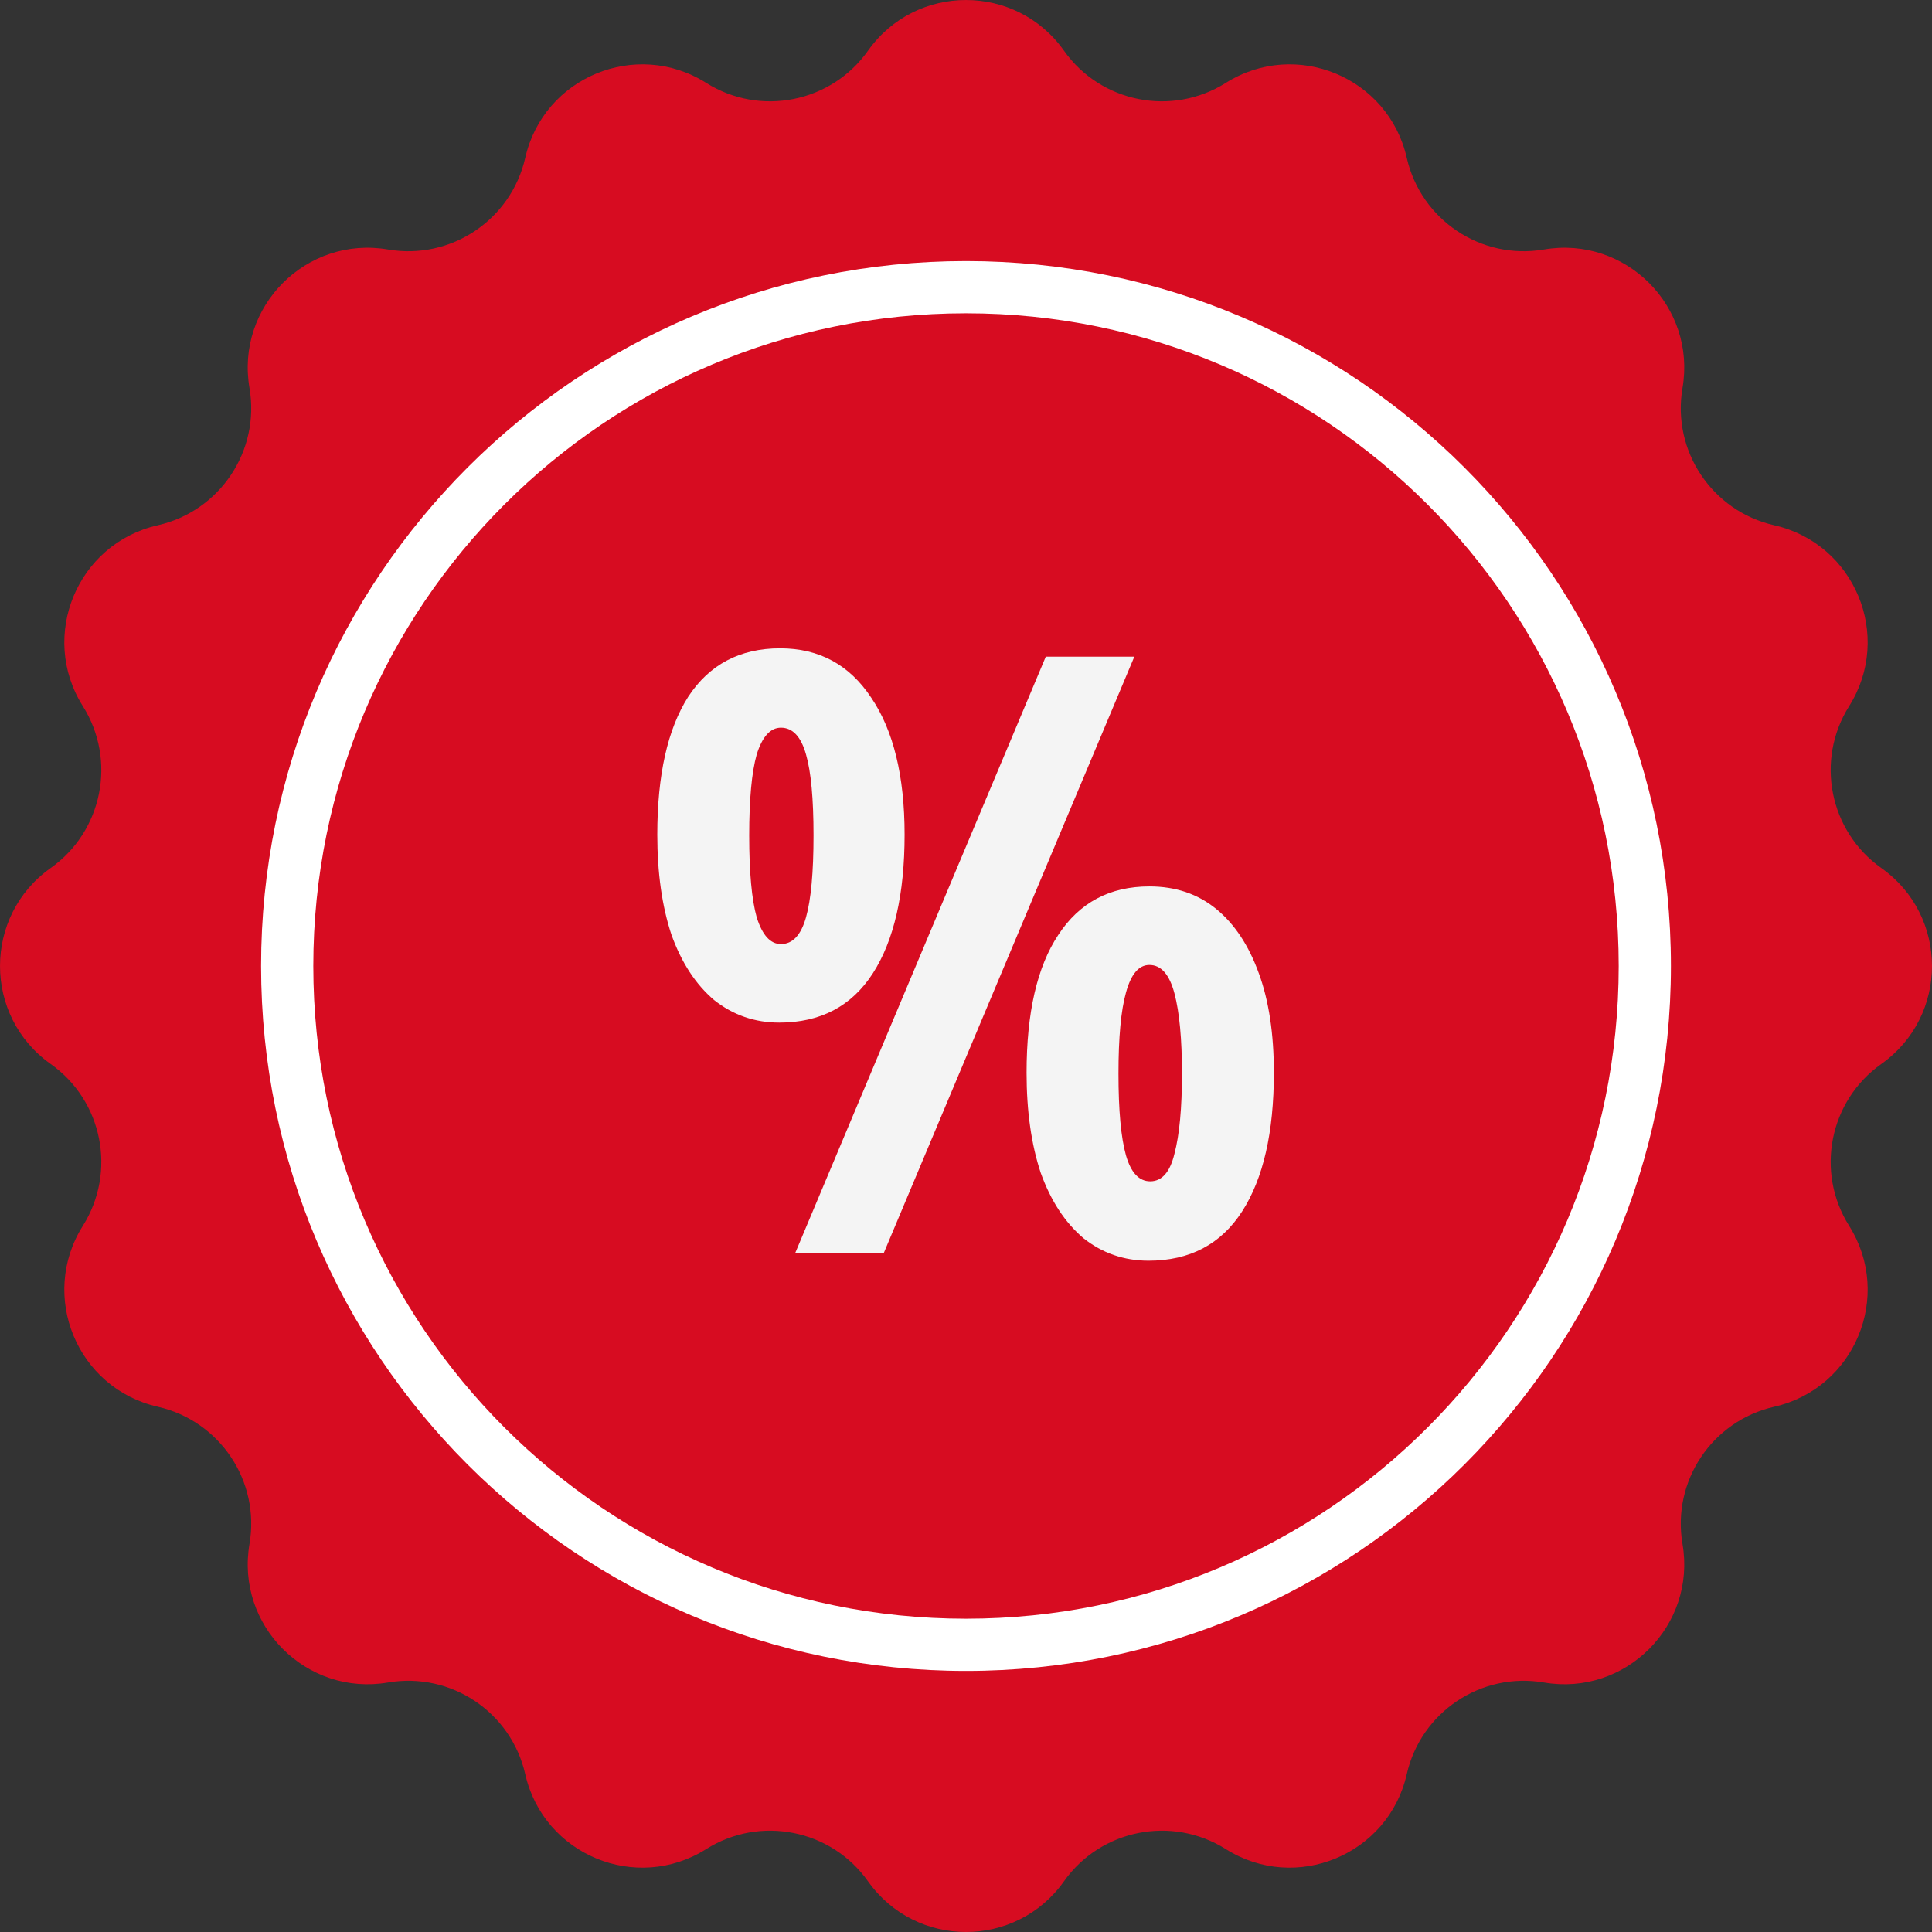
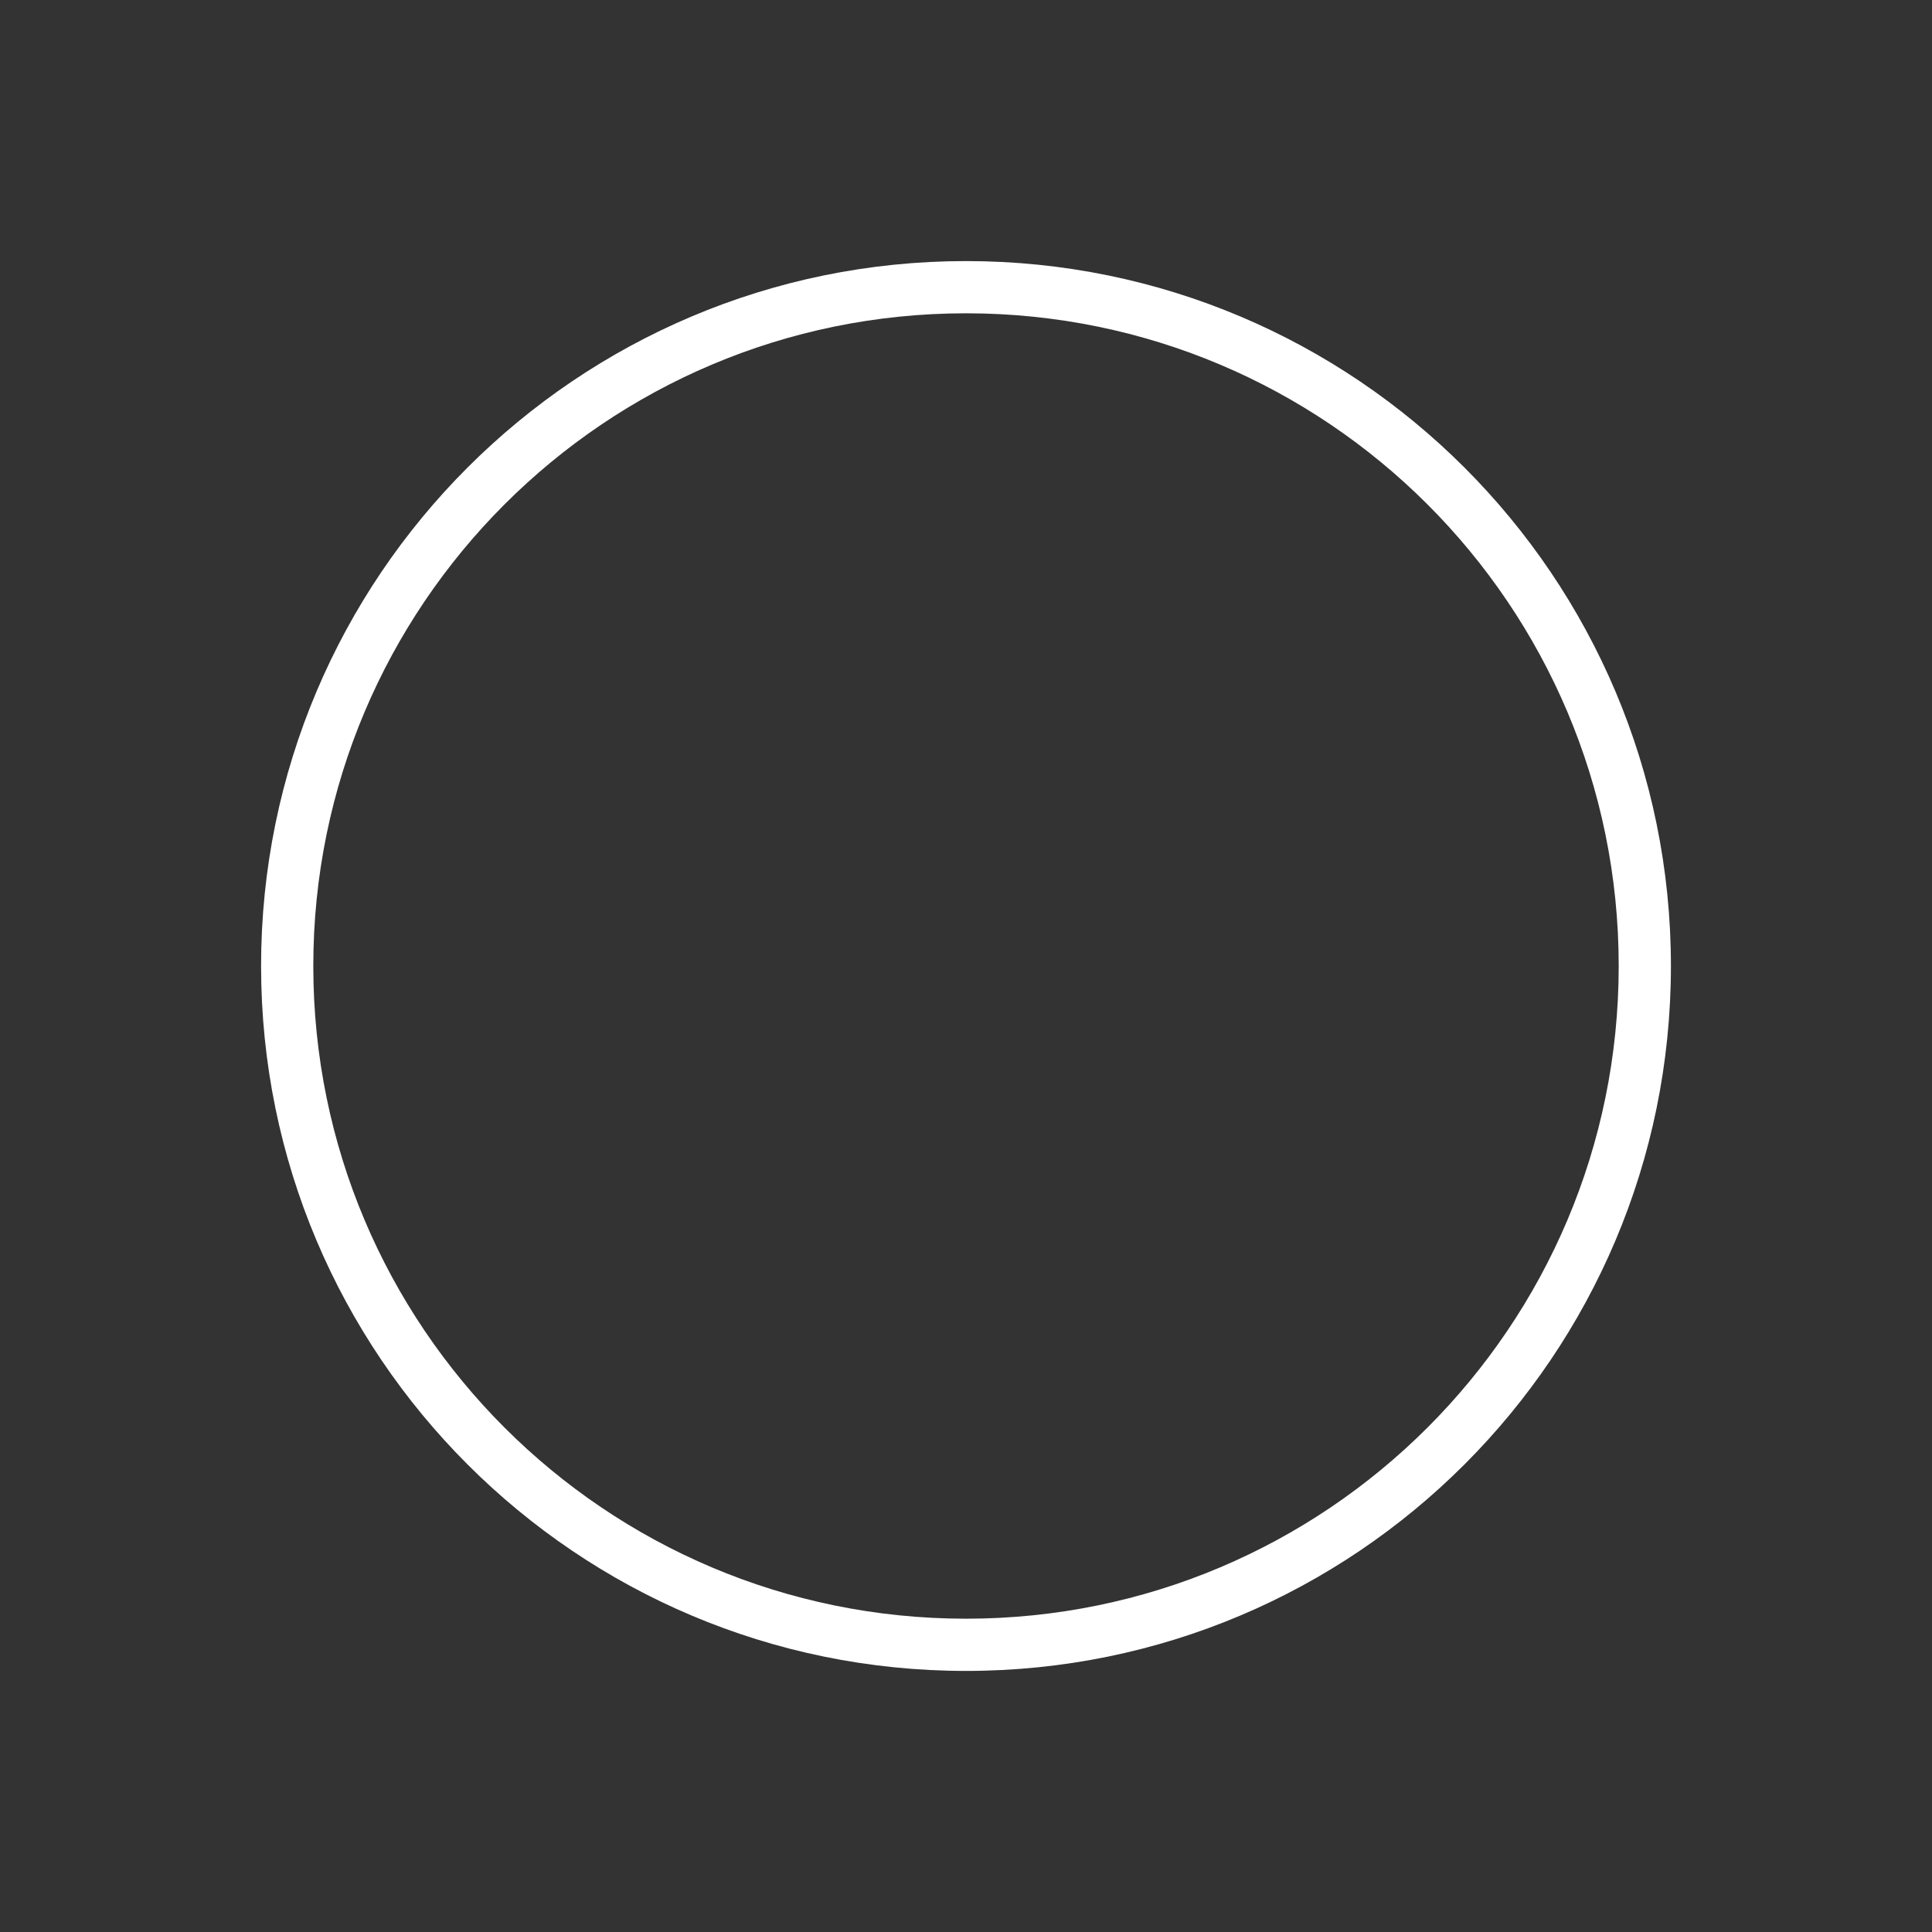
<svg xmlns="http://www.w3.org/2000/svg" width="37" height="37" viewBox="0 0 37 37" fill="none">
  <rect x="0" y="0" width="37" height="37" fill="#333333" stroke="none" />
-   <path d="M16.624 0.97C17.54 -0.323 19.46 -0.323 20.376 0.97V0.97C21.081 1.966 22.442 2.237 23.476 1.587V1.587C24.817 0.742 26.59 1.477 26.941 3.022V3.022C27.212 4.213 28.366 4.984 29.569 4.778V4.778C31.131 4.511 32.489 5.868 32.222 7.431V7.431C32.016 8.634 32.787 9.788 33.978 10.059V10.059C35.523 10.41 36.258 12.183 35.413 13.524V13.524C34.763 14.557 35.034 15.919 36.03 16.624V16.624C37.323 17.54 37.323 19.46 36.03 20.376V20.376C35.034 21.081 34.763 22.442 35.413 23.476V23.476C36.258 24.817 35.523 26.59 33.978 26.941V26.941C32.787 27.212 32.016 28.366 32.222 29.569V29.569C32.489 31.131 31.131 32.489 29.569 32.222V32.222C28.366 32.016 27.212 32.787 26.941 33.978V33.978C26.59 35.523 24.817 36.258 23.476 35.413V35.413C22.442 34.763 21.081 35.034 20.376 36.03V36.03C19.46 37.323 17.54 37.323 16.624 36.03V36.03C15.919 35.034 14.557 34.763 13.524 35.413V35.413C12.183 36.258 10.41 35.523 10.059 33.978V33.978C9.788 32.787 8.634 32.016 7.431 32.222V32.222C5.868 32.489 4.511 31.131 4.778 29.569V29.569C4.984 28.366 4.213 27.212 3.022 26.941V26.941C1.477 26.59 0.742 24.817 1.587 23.476V23.476C2.237 22.442 1.966 21.081 0.97 20.376V20.376C-0.323 19.46 -0.323 17.54 0.97 16.624V16.624C1.966 15.919 2.237 14.557 1.587 13.524V13.524C0.742 12.183 1.477 10.41 3.022 10.059V10.059C4.213 9.788 4.984 8.634 4.778 7.431V7.431C4.511 5.868 5.868 4.511 7.431 4.778V4.778C8.634 4.984 9.788 4.213 10.059 3.022V3.022C10.41 1.477 12.183 0.742 13.524 1.587V1.587C14.557 2.237 15.919 1.966 16.624 0.97V0.97Z" fill="#D70C21" />
-   <path d="M32 18.5C32 25.956 25.956 32 18.5 32C11.044 32 5 25.956 5 18.5C5 11.044 11.044 5 18.5 5C25.956 5 32 11.044 32 18.5Z" fill="#D70C21" />
  <path d="M31 18.5C31 11.596 25.404 6 18.5 6C11.596 6 6 11.596 6 18.5C6 25.404 11.596 31 18.5 31V32C11.044 32 5 25.956 5 18.5C5 11.044 11.044 5 18.5 5C25.956 5 32 11.044 32 18.5C32 25.956 25.956 32 18.5 32V31C25.404 31 31 25.404 31 18.5Z" fill="white" />
-   <path d="M14.94 12.416C15.687 12.416 16.268 12.731 16.684 13.36C17.111 13.989 17.324 14.864 17.324 15.984C17.324 17.125 17.121 18.011 16.716 18.64C16.311 19.269 15.713 19.584 14.924 19.584C14.455 19.584 14.039 19.44 13.676 19.152C13.324 18.853 13.052 18.437 12.86 17.904C12.679 17.36 12.588 16.72 12.588 15.984C12.588 14.843 12.785 13.963 13.18 13.344C13.585 12.725 14.172 12.416 14.94 12.416ZM14.956 13.936C14.753 13.936 14.599 14.107 14.492 14.448C14.396 14.789 14.348 15.307 14.348 16C14.348 16.704 14.396 17.227 14.492 17.568C14.599 17.909 14.753 18.08 14.956 18.08C15.18 18.08 15.34 17.909 15.436 17.568C15.532 17.227 15.58 16.704 15.58 16C15.58 15.296 15.532 14.779 15.436 14.448C15.34 14.107 15.18 13.936 14.956 13.936ZM21.724 12.576L16.924 24H15.228L20.028 12.576H21.724ZM22.012 16.976C22.513 16.976 22.94 17.12 23.292 17.408C23.644 17.696 23.916 18.107 24.108 18.64C24.3 19.163 24.396 19.797 24.396 20.544C24.396 21.685 24.193 22.571 23.788 23.2C23.383 23.829 22.785 24.144 21.996 24.144C21.527 24.144 21.111 24 20.748 23.712C20.396 23.413 20.124 22.997 19.932 22.464C19.751 21.92 19.66 21.28 19.66 20.544C19.66 19.392 19.863 18.512 20.268 17.904C20.673 17.285 21.255 16.976 22.012 16.976ZM22.012 18.48C21.809 18.48 21.66 18.656 21.564 19.008C21.468 19.349 21.42 19.867 21.42 20.56C21.42 21.264 21.468 21.787 21.564 22.128C21.66 22.459 21.815 22.624 22.028 22.624C22.252 22.624 22.407 22.448 22.492 22.096C22.588 21.733 22.636 21.221 22.636 20.56C22.636 19.899 22.588 19.387 22.492 19.024C22.396 18.661 22.236 18.48 22.012 18.48Z" fill="#F4F4F4" />
</svg>